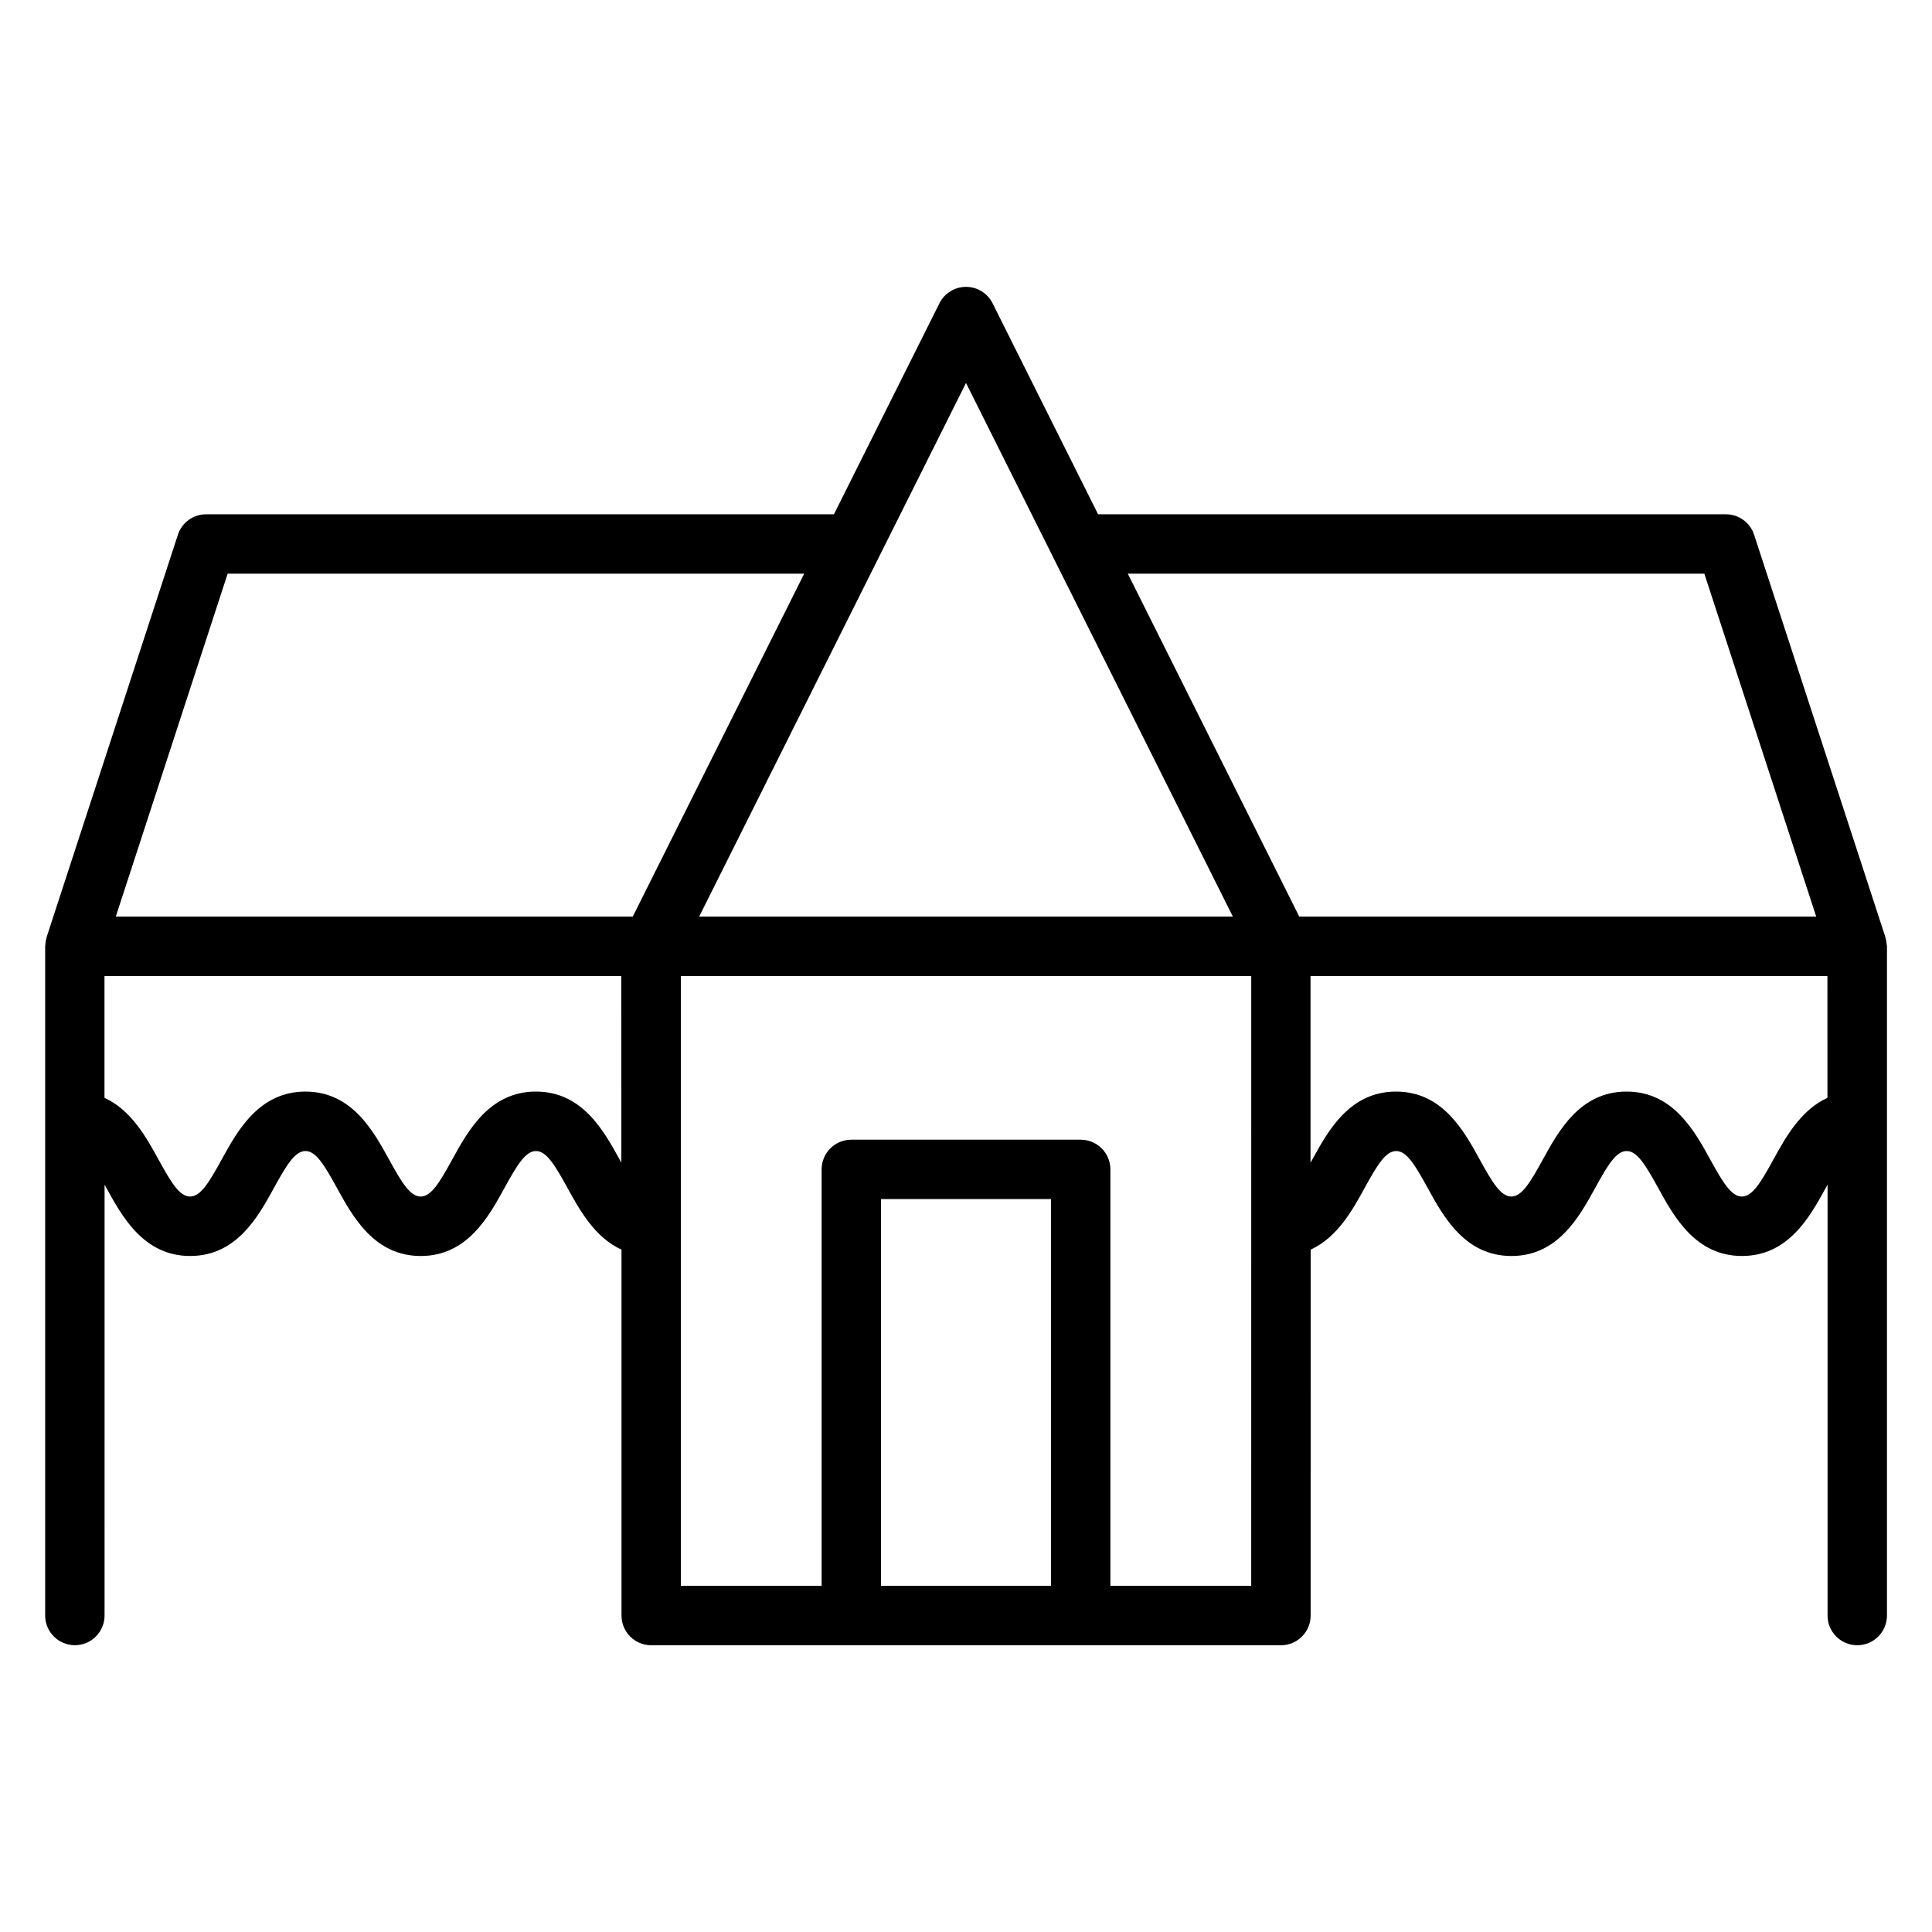
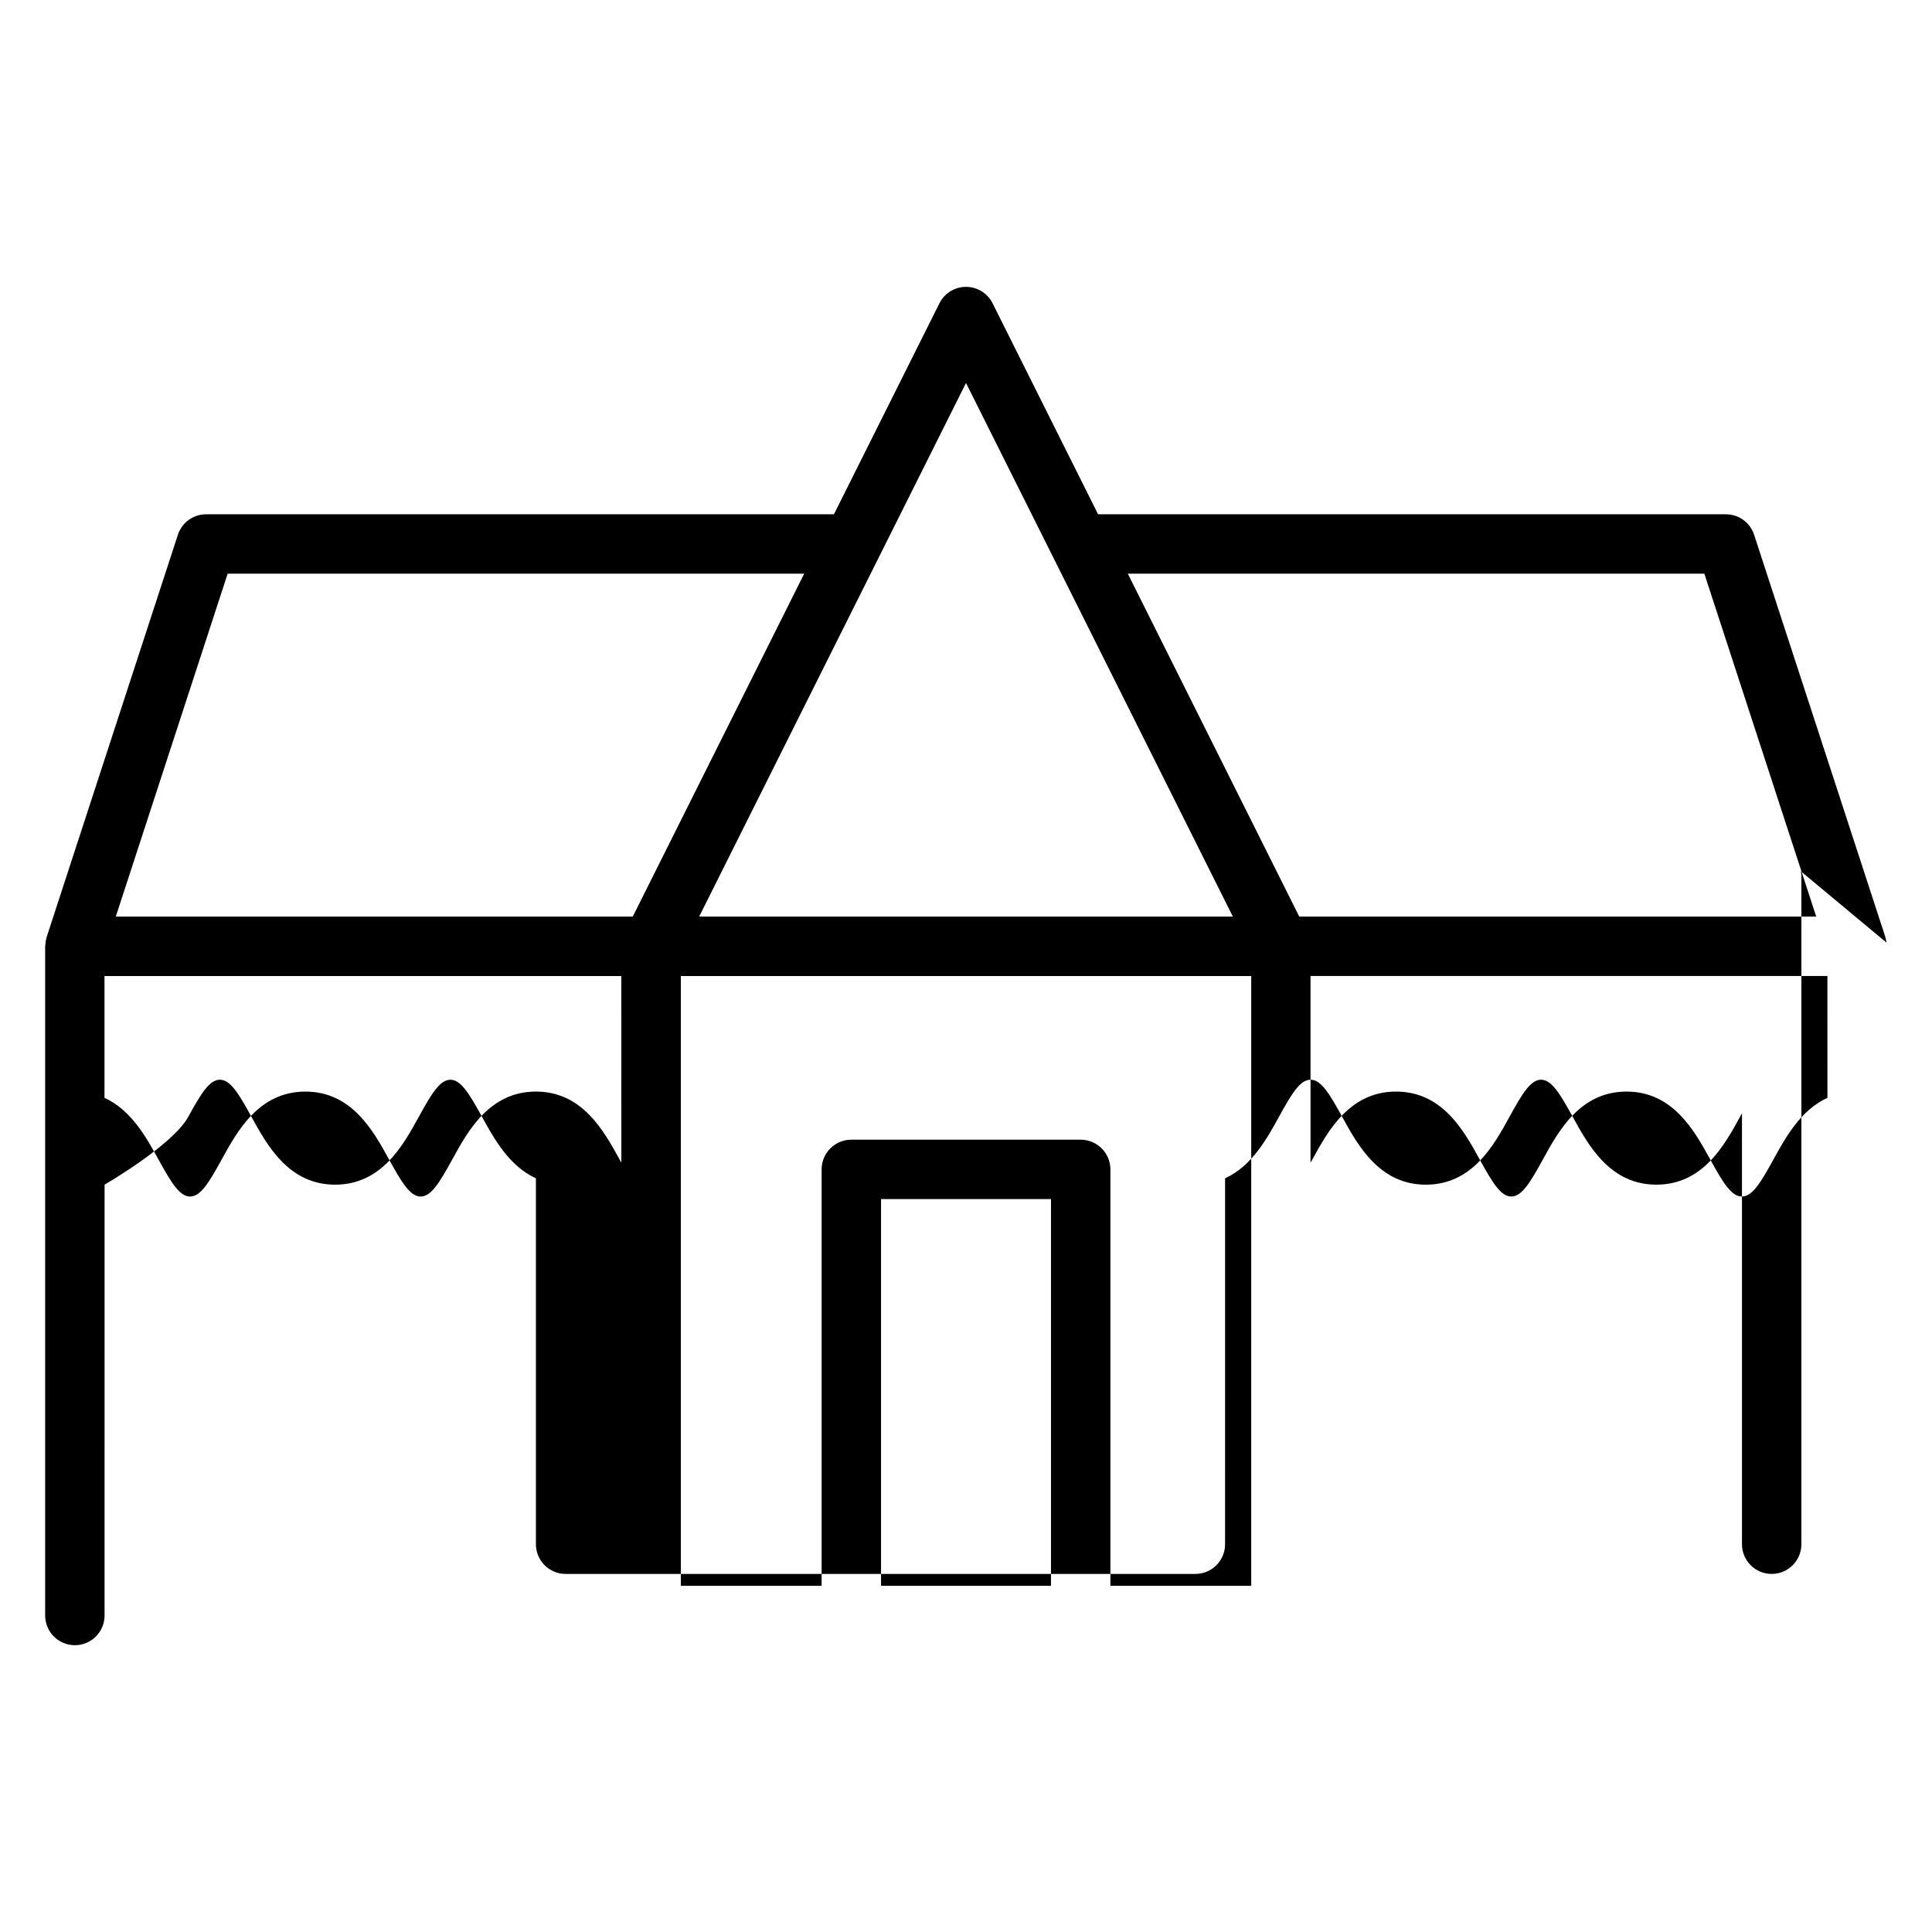
<svg xmlns="http://www.w3.org/2000/svg" fill="#000000" width="800px" height="800px" version="1.1" viewBox="144 144 512 512">
-   <path d="m643.93 393.79c-0.047-0.383-0.117-0.762-0.219-1.125-0.031-0.109-0.031-0.219-0.066-0.324l-34.785-106.62c-1.055-3.238-4.074-5.434-7.484-5.434l-166.37 0.004-27.961-55.918c-1.332-2.664-4.059-4.352-7.043-4.352s-5.711 1.684-7.043 4.352l-27.957 55.918h-166.38c-3.406 0-6.43 2.188-7.484 5.434l-34.781 106.62c-0.035 0.109-0.035 0.219-0.066 0.324-0.105 0.367-0.172 0.738-0.219 1.125-0.031 0.219-0.059 0.43-0.066 0.652-0.008 0.113-0.039 0.223-0.039 0.34v177.34c0 4.344 3.527 7.871 7.871 7.871s7.871-3.527 7.871-7.871l0.004-114.18c0.168 0.309 0.332 0.586 0.508 0.914 4.168 7.59 9.875 17.988 22.172 17.988s18.012-10.395 22.18-17.988c3.359-6.113 5.594-9.824 8.383-9.824 2.769 0 5.008 3.711 8.359 9.82 4.172 7.594 9.883 17.996 22.184 17.996 12.289 0 18-10.395 22.168-17.988 3.359-6.113 5.594-9.824 8.375-9.824 2.769 0 5.012 3.711 8.371 9.824 3.152 5.742 7.195 13.066 14.289 16.305v96.969c0 4.344 3.527 7.871 7.871 7.871h166.89c4.344 0 7.871-3.527 7.871-7.871l0.004-96.973c7.09-3.238 11.133-10.562 14.281-16.301 3.359-6.113 5.594-9.828 8.383-9.828 2.769 0 5.008 3.711 8.359 9.82 4.172 7.594 9.883 17.996 22.184 17.996 12.297 0 18-10.395 22.172-17.996 3.352-6.109 5.582-9.82 8.359-9.82 2.781 0 5.023 3.711 8.383 9.824 4.168 7.59 9.883 17.988 22.18 17.988s18.008-10.395 22.172-17.988c0.172-0.324 0.336-0.605 0.508-0.914v114.19c0 4.344 3.527 7.871 7.871 7.871s7.871-3.527 7.871-7.871v-177.34c0-0.117-0.031-0.227-0.035-0.34-0.043-0.223-0.07-0.438-0.102-0.652zm-243.93-148.3 70.723 141.42h-141.44zm-91.316 206.66c-0.164-0.301-0.32-0.566-0.488-0.875-4.172-7.594-9.875-17.996-22.172-17.996-12.297 0-18.008 10.395-22.172 17.996-3.359 6.109-5.594 9.82-8.371 9.82-2.781 0-5.023-3.715-8.383-9.828-4.168-7.59-9.871-17.984-22.164-17.984-12.297 0-18.012 10.395-22.18 17.988-3.359 6.113-5.594 9.824-8.383 9.824-2.777 0-5.016-3.711-8.375-9.824-3.152-5.746-7.195-13.098-14.305-16.332v-32.273h136.97l0.004 49.484zm3-65.238h-137l29.645-90.879h152.79zm110.84 177.34h-45.039v-102.48h45.039zm53.062 0h-37.32v-110.35c0-4.344-3.527-7.871-7.871-7.871h-60.785c-4.344 0-7.871 3.527-7.871 7.871v110.35h-37.309v-161.59h151.16zm12.734-177.34-45.441-90.883h152.79l29.645 90.879zm139.97 48.023c-7.106 3.234-11.152 10.59-14.305 16.332-3.359 6.113-5.594 9.824-8.375 9.824s-5.023-3.711-8.383-9.824c-4.168-7.59-9.883-17.988-22.18-17.988-12.289 0-17.996 10.395-22.164 17.988-3.359 6.113-5.594 9.824-8.371 9.824-2.781 0-5.023-3.715-8.383-9.828-4.168-7.59-9.871-17.984-22.164-17.984-12.301 0-18.012 10.402-22.184 18-0.164 0.305-0.32 0.566-0.477 0.859v-49.484h136.98z" />
+   <path d="m643.93 393.79c-0.047-0.383-0.117-0.762-0.219-1.125-0.031-0.109-0.031-0.219-0.066-0.324l-34.785-106.62c-1.055-3.238-4.074-5.434-7.484-5.434l-166.37 0.004-27.961-55.918c-1.332-2.664-4.059-4.352-7.043-4.352s-5.711 1.684-7.043 4.352l-27.957 55.918h-166.38c-3.406 0-6.43 2.188-7.484 5.434l-34.781 106.62c-0.035 0.109-0.035 0.219-0.066 0.324-0.105 0.367-0.172 0.738-0.219 1.125-0.031 0.219-0.059 0.43-0.066 0.652-0.008 0.113-0.039 0.223-0.039 0.34v177.34c0 4.344 3.527 7.871 7.871 7.871s7.871-3.527 7.871-7.871l0.004-114.18s18.012-10.395 22.18-17.988c3.359-6.113 5.594-9.824 8.383-9.824 2.769 0 5.008 3.711 8.359 9.82 4.172 7.594 9.883 17.996 22.184 17.996 12.289 0 18-10.395 22.168-17.988 3.359-6.113 5.594-9.824 8.375-9.824 2.769 0 5.012 3.711 8.371 9.824 3.152 5.742 7.195 13.066 14.289 16.305v96.969c0 4.344 3.527 7.871 7.871 7.871h166.89c4.344 0 7.871-3.527 7.871-7.871l0.004-96.973c7.09-3.238 11.133-10.562 14.281-16.301 3.359-6.113 5.594-9.828 8.383-9.828 2.769 0 5.008 3.711 8.359 9.82 4.172 7.594 9.883 17.996 22.184 17.996 12.297 0 18-10.395 22.172-17.996 3.352-6.109 5.582-9.82 8.359-9.82 2.781 0 5.023 3.711 8.383 9.824 4.168 7.59 9.883 17.988 22.18 17.988s18.008-10.395 22.172-17.988c0.172-0.324 0.336-0.605 0.508-0.914v114.19c0 4.344 3.527 7.871 7.871 7.871s7.871-3.527 7.871-7.871v-177.34c0-0.117-0.031-0.227-0.035-0.34-0.043-0.223-0.07-0.438-0.102-0.652zm-243.93-148.3 70.723 141.42h-141.44zm-91.316 206.66c-0.164-0.301-0.32-0.566-0.488-0.875-4.172-7.594-9.875-17.996-22.172-17.996-12.297 0-18.008 10.395-22.172 17.996-3.359 6.109-5.594 9.82-8.371 9.82-2.781 0-5.023-3.715-8.383-9.828-4.168-7.59-9.871-17.984-22.164-17.984-12.297 0-18.012 10.395-22.18 17.988-3.359 6.113-5.594 9.824-8.383 9.824-2.777 0-5.016-3.711-8.375-9.824-3.152-5.746-7.195-13.098-14.305-16.332v-32.273h136.97l0.004 49.484zm3-65.238h-137l29.645-90.879h152.79zm110.84 177.34h-45.039v-102.48h45.039zm53.062 0h-37.32v-110.35c0-4.344-3.527-7.871-7.871-7.871h-60.785c-4.344 0-7.871 3.527-7.871 7.871v110.35h-37.309v-161.59h151.16zm12.734-177.34-45.441-90.883h152.79l29.645 90.879zm139.97 48.023c-7.106 3.234-11.152 10.59-14.305 16.332-3.359 6.113-5.594 9.824-8.375 9.824s-5.023-3.711-8.383-9.824c-4.168-7.59-9.883-17.988-22.18-17.988-12.289 0-17.996 10.395-22.164 17.988-3.359 6.113-5.594 9.824-8.371 9.824-2.781 0-5.023-3.715-8.383-9.828-4.168-7.59-9.871-17.984-22.164-17.984-12.301 0-18.012 10.402-22.184 18-0.164 0.305-0.32 0.566-0.477 0.859v-49.484h136.98z" />
</svg>